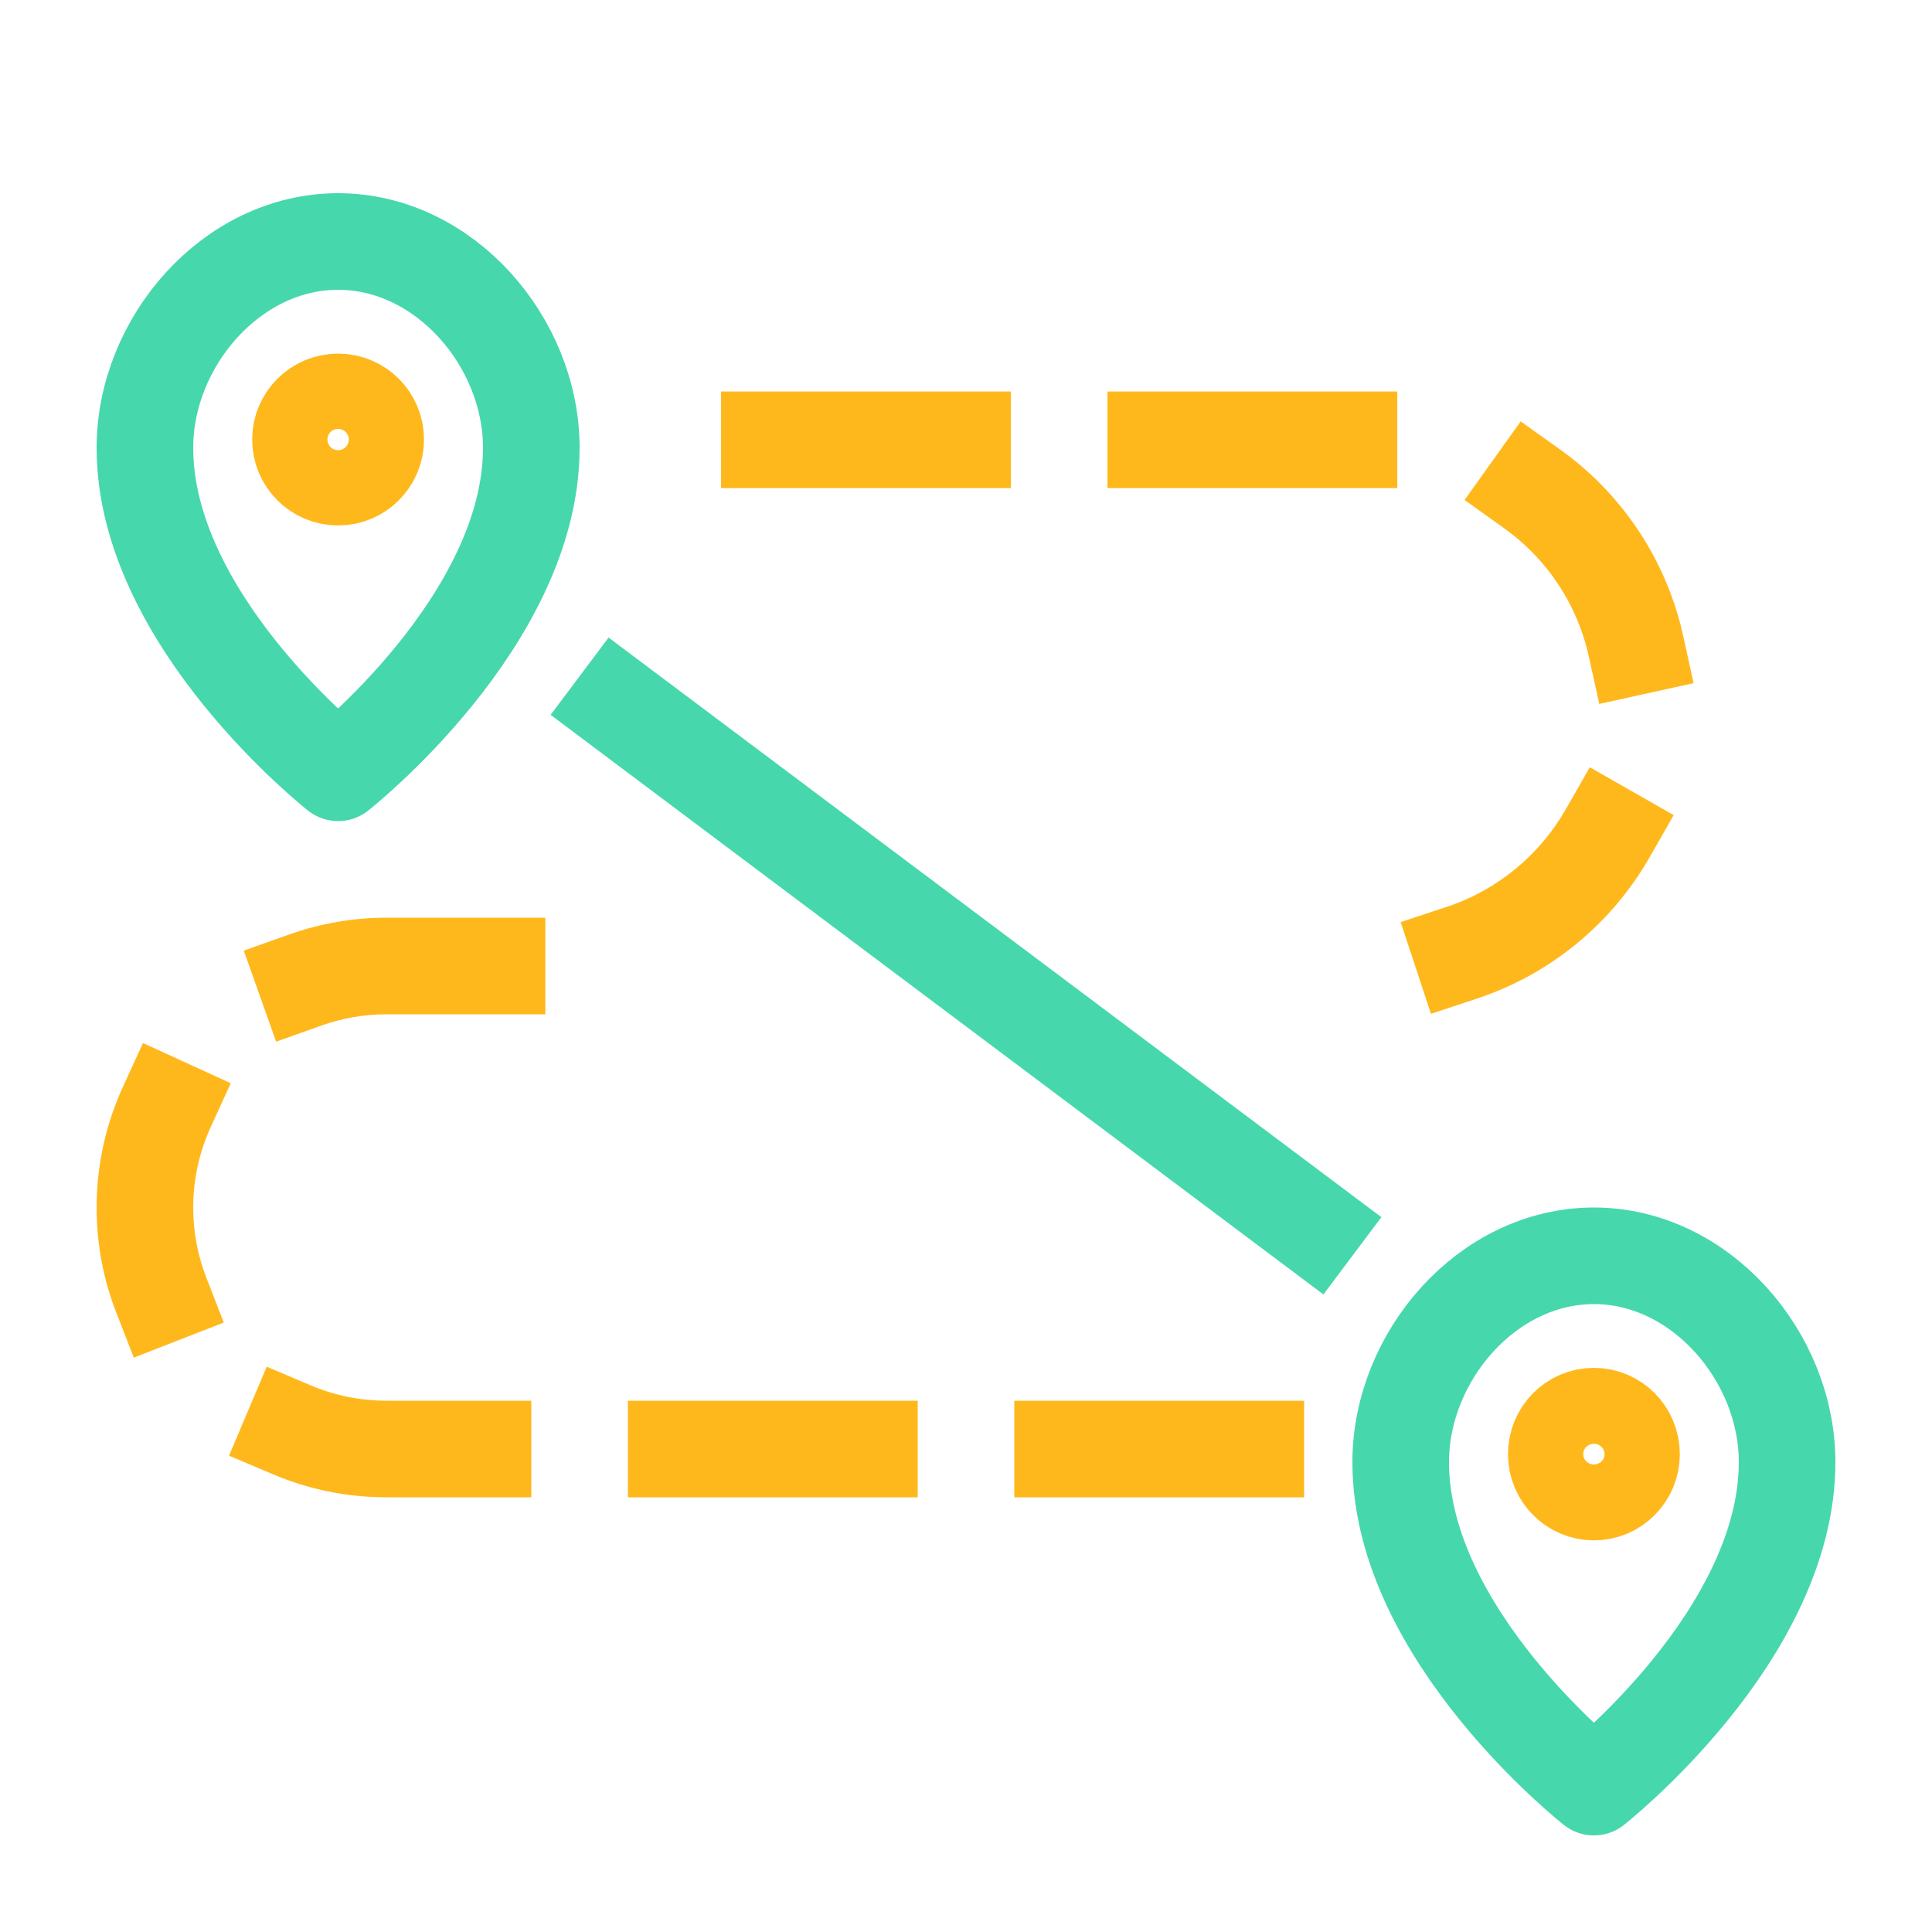
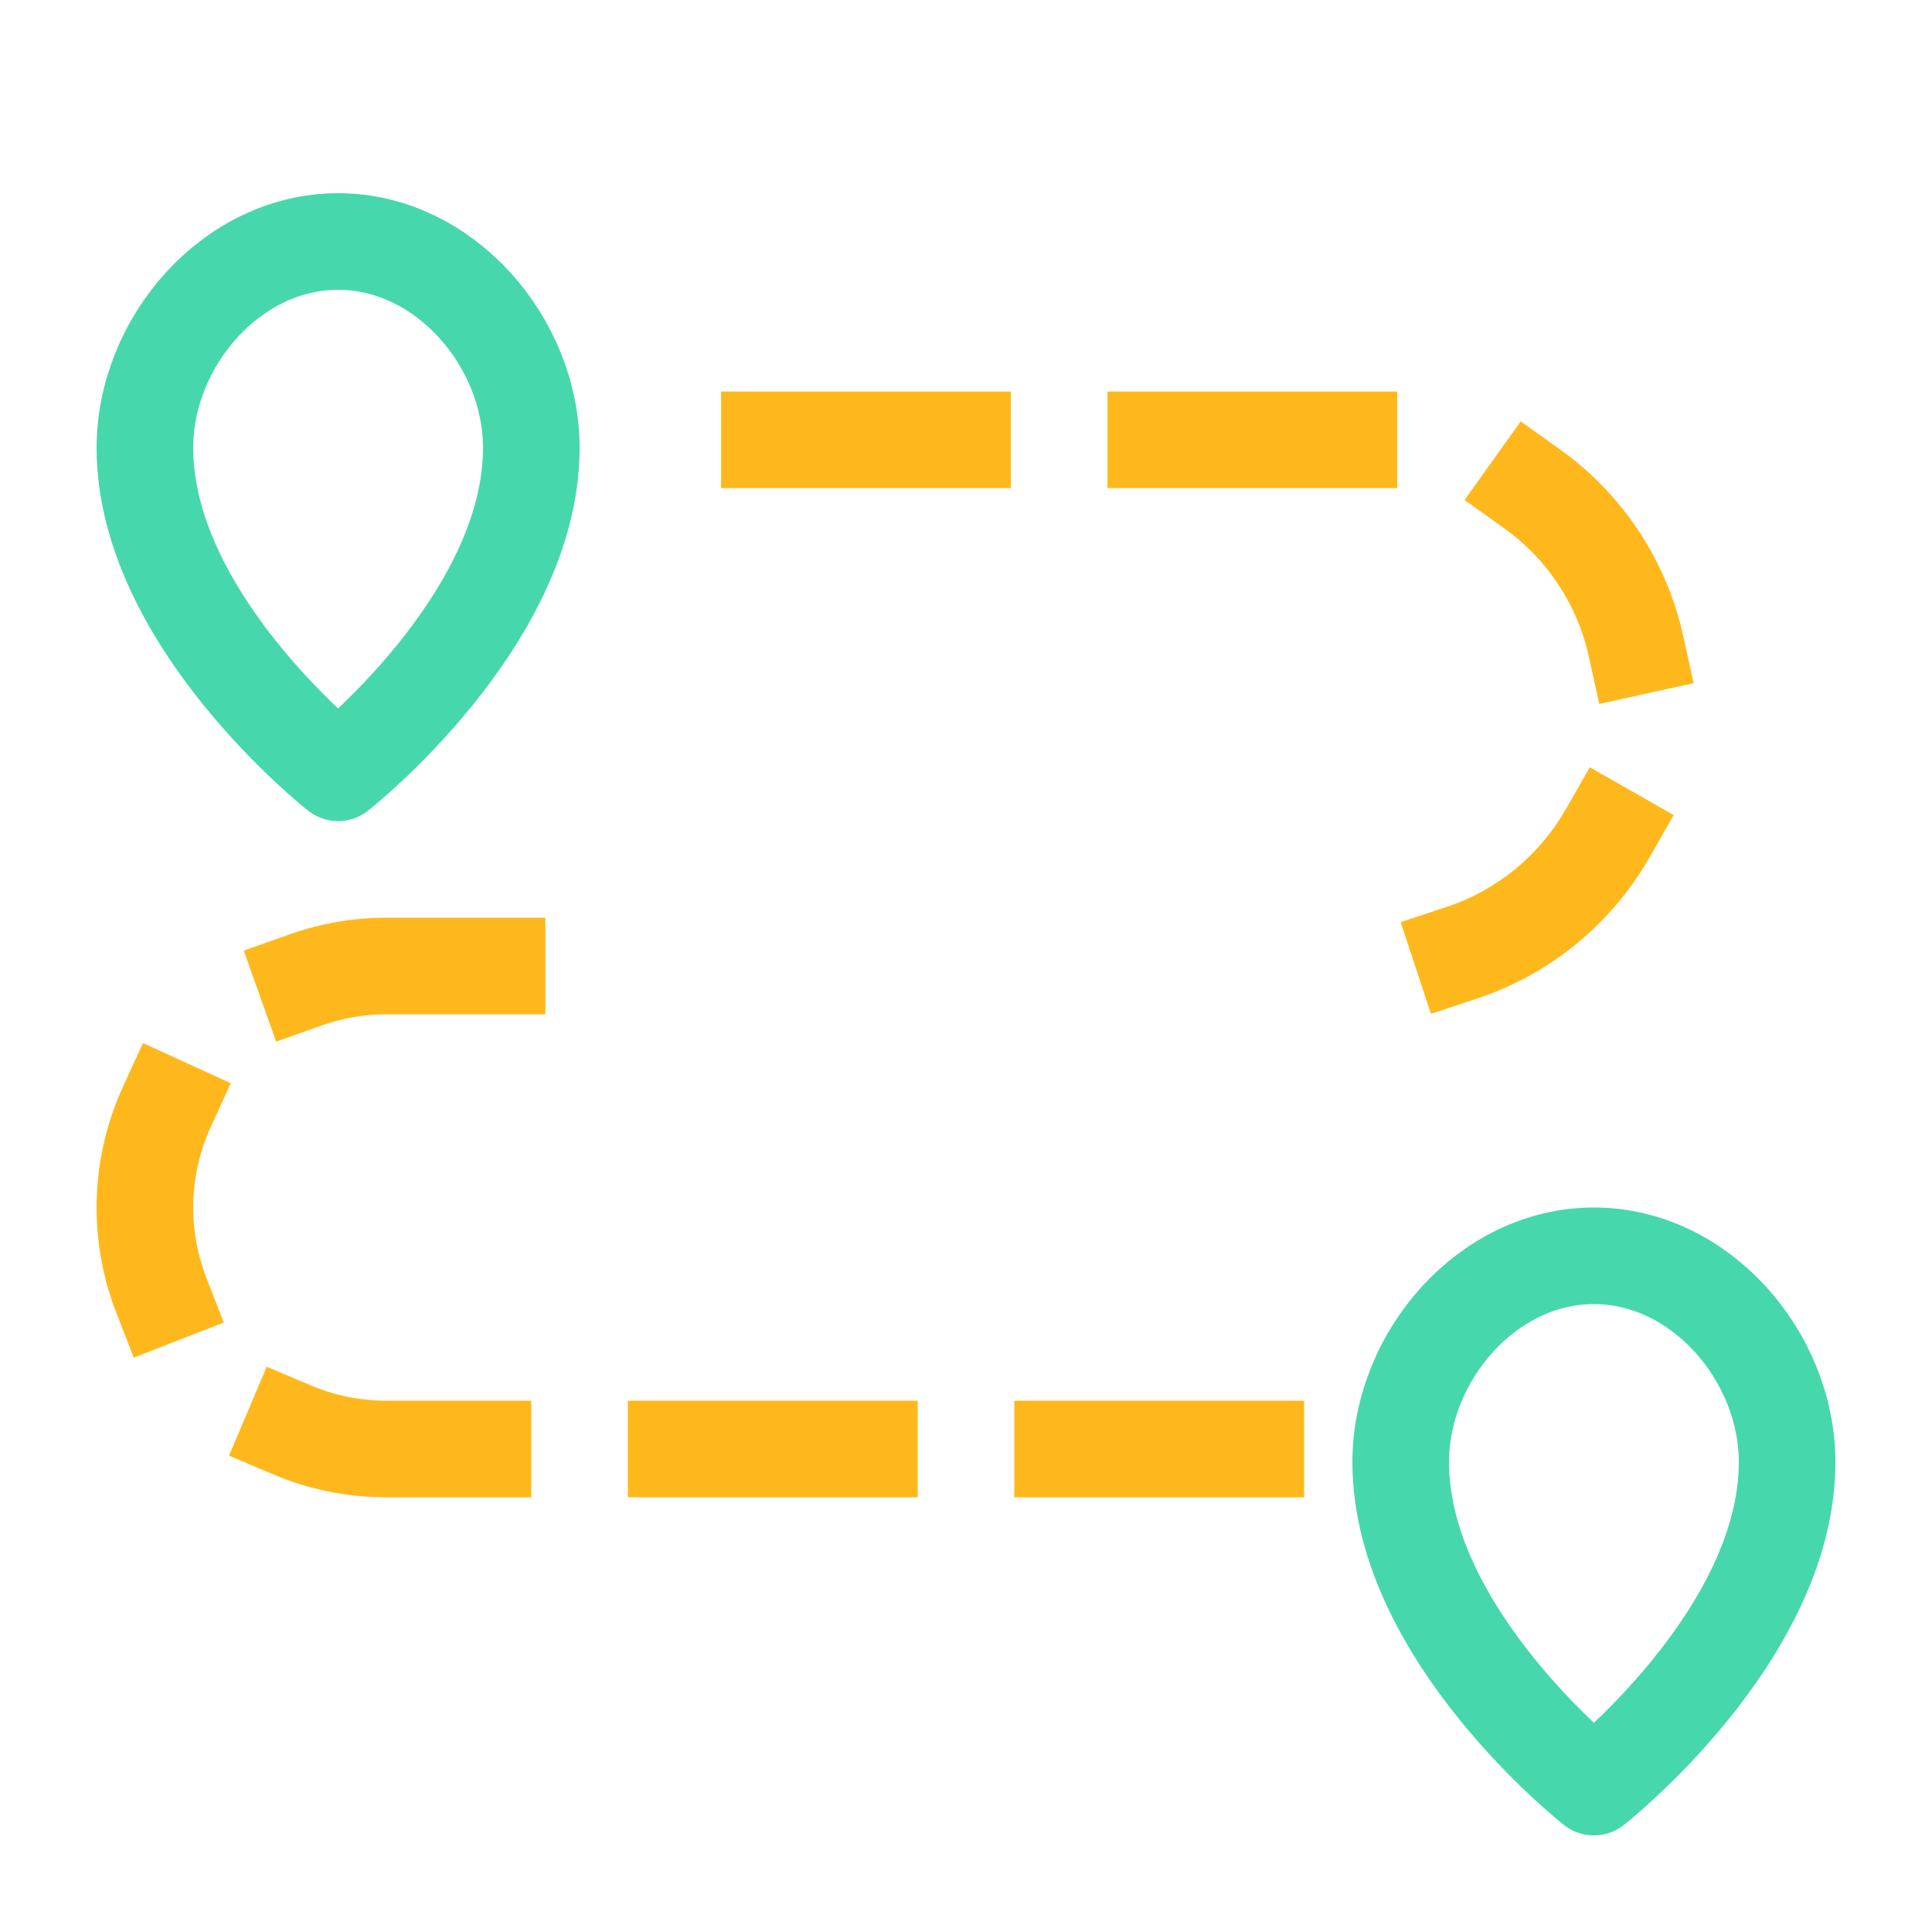
<svg xmlns="http://www.w3.org/2000/svg" xmlns:ns1="http://www.serif.com/" width="100%" height="100%" viewBox="0 0 40 40" version="1.1" xml:space="preserve" style="fill-rule:evenodd;clip-rule:evenodd;stroke-linejoin:round;stroke-miterlimit:1.5;">
  <rect id="icons7-40-LightningSpeed" ns1:id="icons7/40/LightningSpeed" x="0" y="0" width="40" height="40" style="fill:none;" />
  <path d="M3,9.272c-0,3.585 4,6.728 4,6.728c-0,0 4,-3.143 4,-6.728c-0,-2.184 -1.792,-4.272 -4,-4.272c-2.208,0 -4,2.088 -4,4.272Z" style="fill:none;stroke:#47d7ac;stroke-width:2px;" />
  <path d="M29,30.272c0,3.585 4,6.728 4,6.728c-0,0 4,-3.143 4,-6.728c0,-2.184 -1.792,-4.272 -4,-4.272c-2.208,-0 -4,2.088 -4,4.272Z" style="fill:none;stroke:#47d7ac;stroke-width:2px;" />
-   <circle cx="7" cy="9.1" r="0.779" style="fill:none;stroke:#ffb81c;stroke-width:2px;" />
-   <ellipse cx="33" cy="30.106" rx="0.779" ry="0.786" style="fill:none;stroke:#ffb81c;stroke-width:2px;" />
  <path d="M27,29l-6,0l-0,2l6,-0l-0,-2Zm-8,0l-6,0l-0,2l6,0l-0,-2Zm-8,0l-3,0c-0.552,-0 -1.079,-0.112 -1.558,-0.314l-0.92,-0.39l-0.78,1.842l0.921,0.39c0.718,0.304 1.508,0.472 2.337,0.472l3,0l-0,-2Zm-6.729,-2.55c-0.175,-0.449 -0.271,-0.938 -0.271,-1.45c-0,0.552 0,-0 0,-0c0,-0.58 0.126,-1.147 0.362,-1.664l0.416,-0.909l-1.818,-0.832l-0.416,0.909c-0.355,0.776 -0.544,1.626 -0.544,2.496c-0,-0 -0,0.552 -0,0c-0,0.767 0.144,1.501 0.407,2.176l0.363,0.932l1.863,-0.726l-0.362,-0.932Zm2.388,-5.219c0.427,-0.151 0.88,-0.231 1.341,-0.231l3.291,0l-0,-2l-3.291,0c-0.692,-0 -1.372,0.12 -2.011,0.347l-0.942,0.335l0.67,1.885l0.942,-0.336Zm23.916,-0.555c1.525,-0.503 2.798,-1.559 3.581,-2.932l0.496,-0.868l-1.737,-0.991l-0.496,0.868c-0.54,0.947 -1.418,1.677 -2.47,2.024l-0.95,0.314l0.627,1.899l0.949,-0.314Zm4.274,-7.509c-0.262,-1.192 -0.86,-2.296 -1.737,-3.173c-0.253,-0.253 -0.526,-0.483 -0.814,-0.689l-0.814,-0.581l-1.162,1.628l0.814,0.581c0.199,0.142 0.387,0.301 0.562,0.475c0.605,0.605 1.017,1.366 1.198,2.189l0.215,0.977l1.953,-0.43l-0.215,-0.977Zm-5.92,-5.061l-6,0l0,2l6,0l0,-2Zm-8,0l-6,0l0,2l6,0l0,-2Z" style="fill:#ffb81c;" />
-   <path d="M12,14l16,12" style="fill:none;stroke:#47d7ac;stroke-width:2px;" />
</svg>